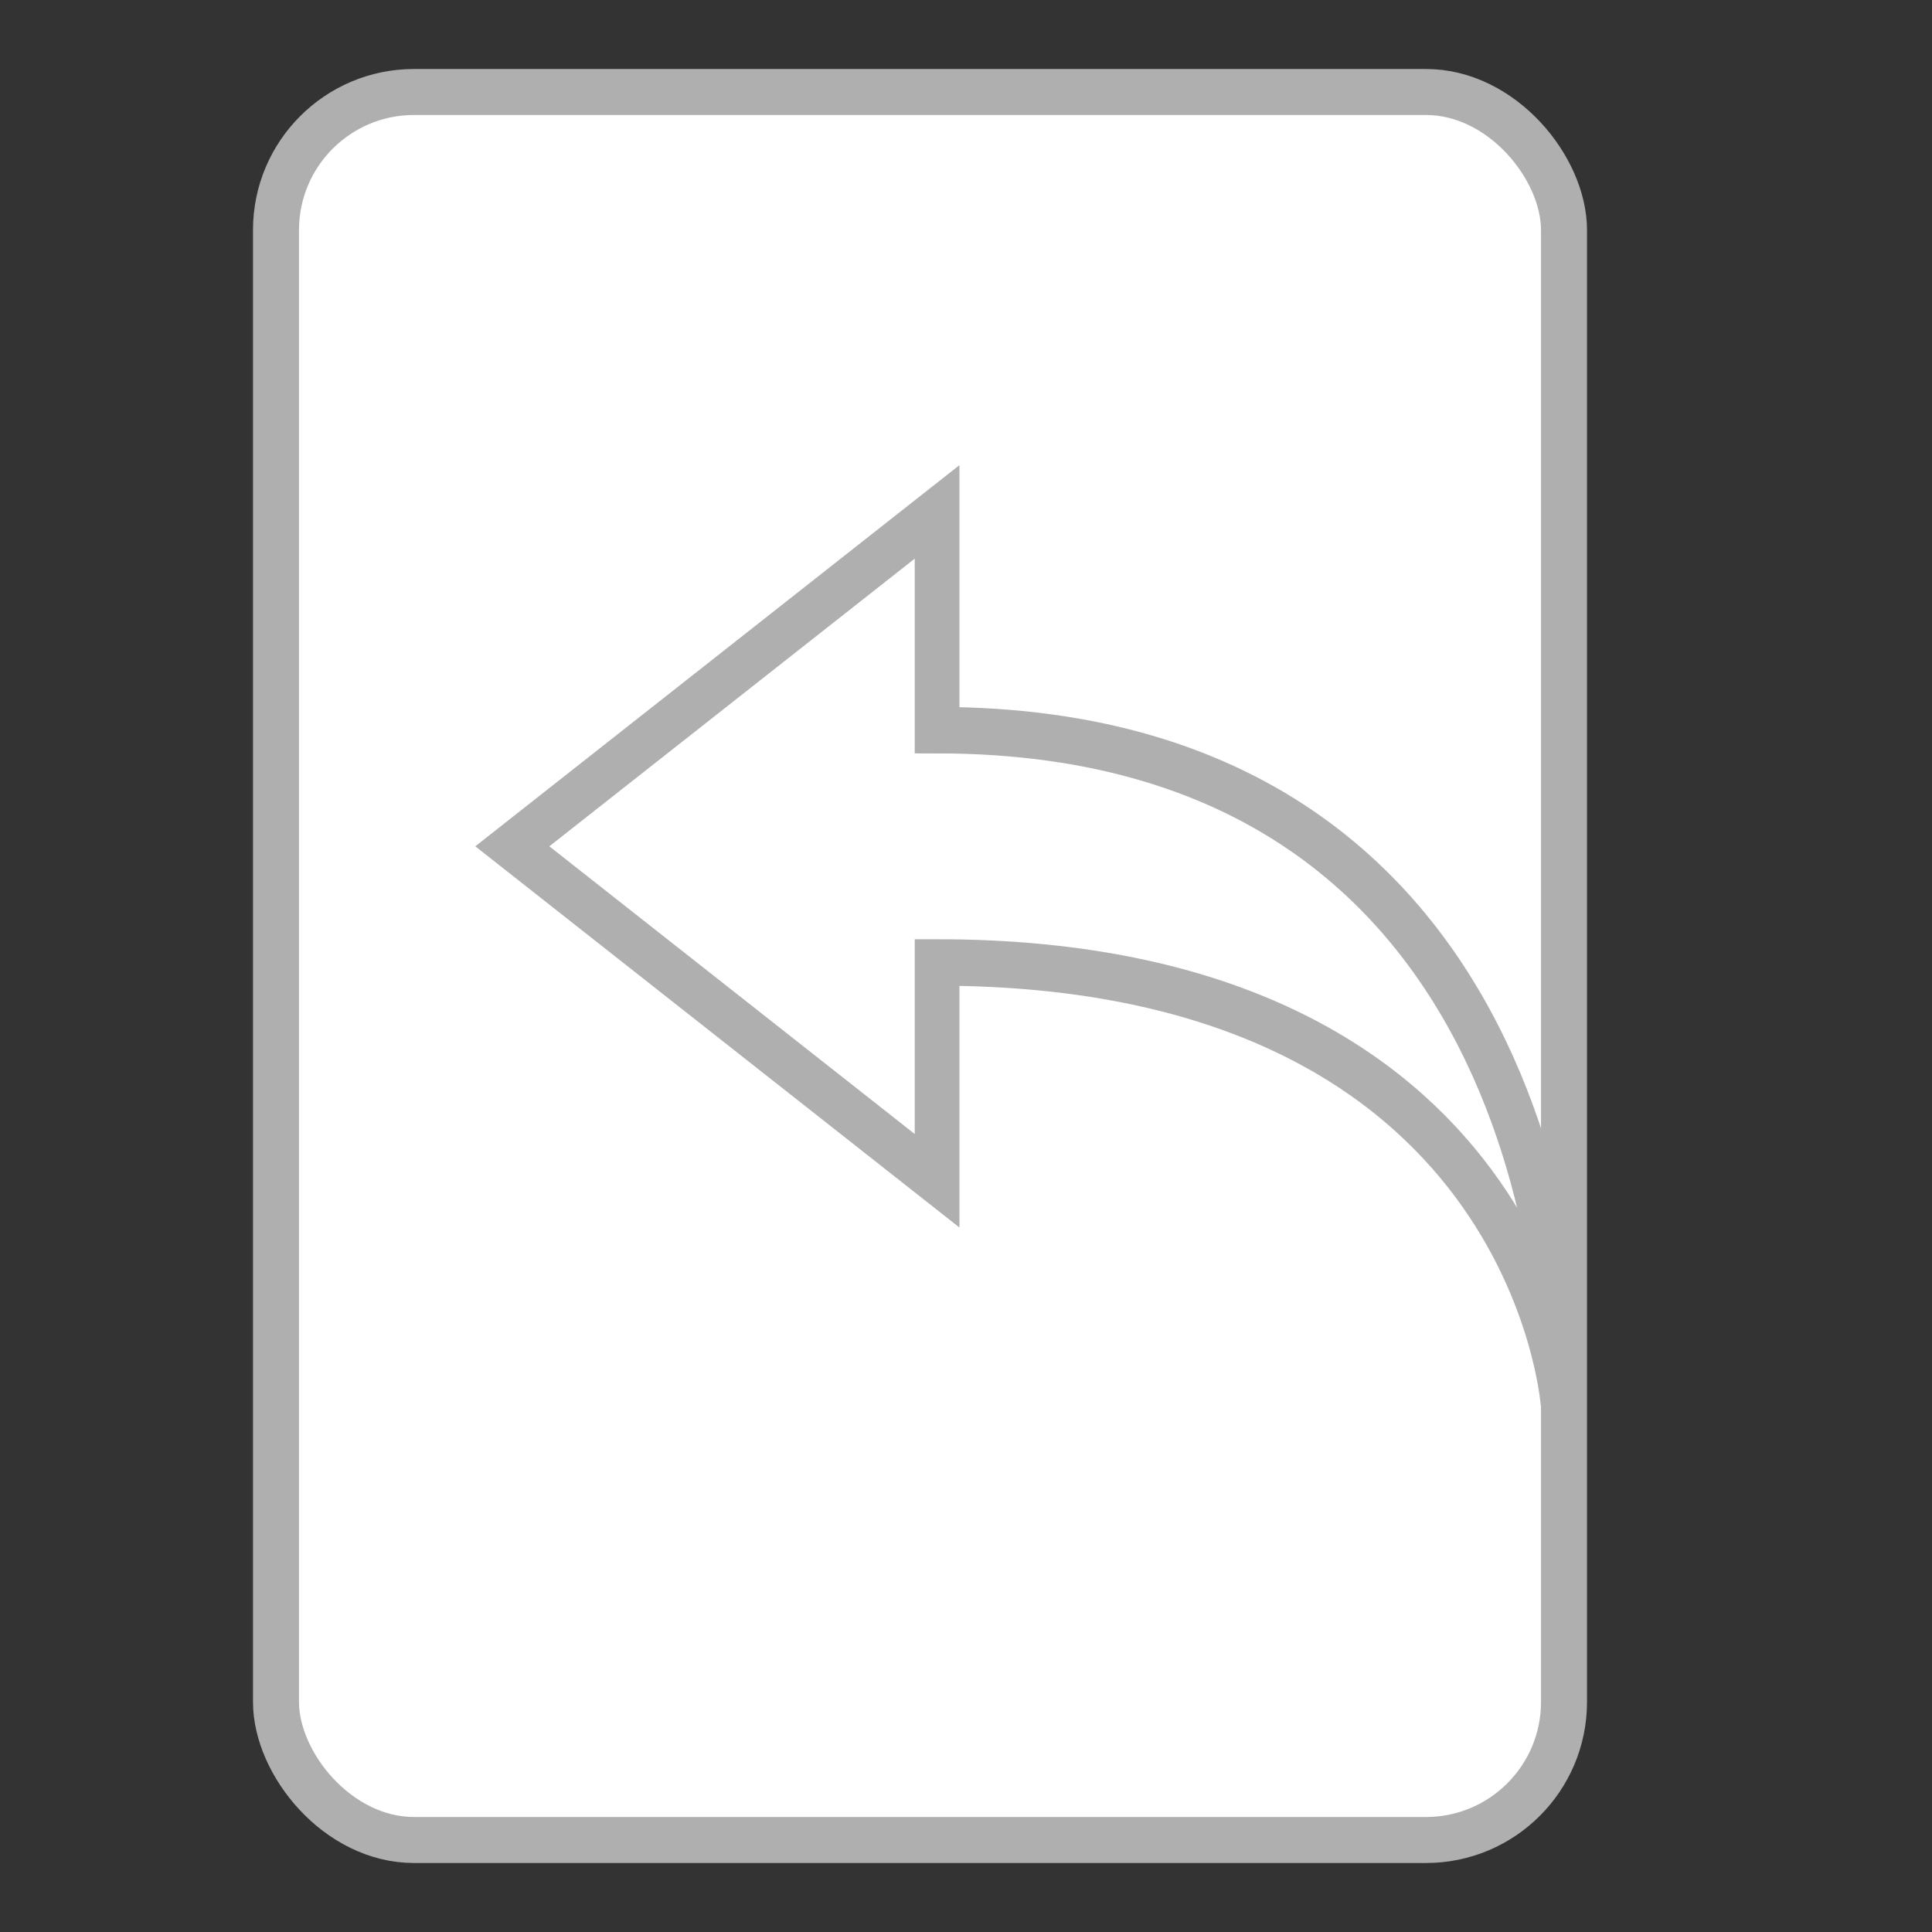
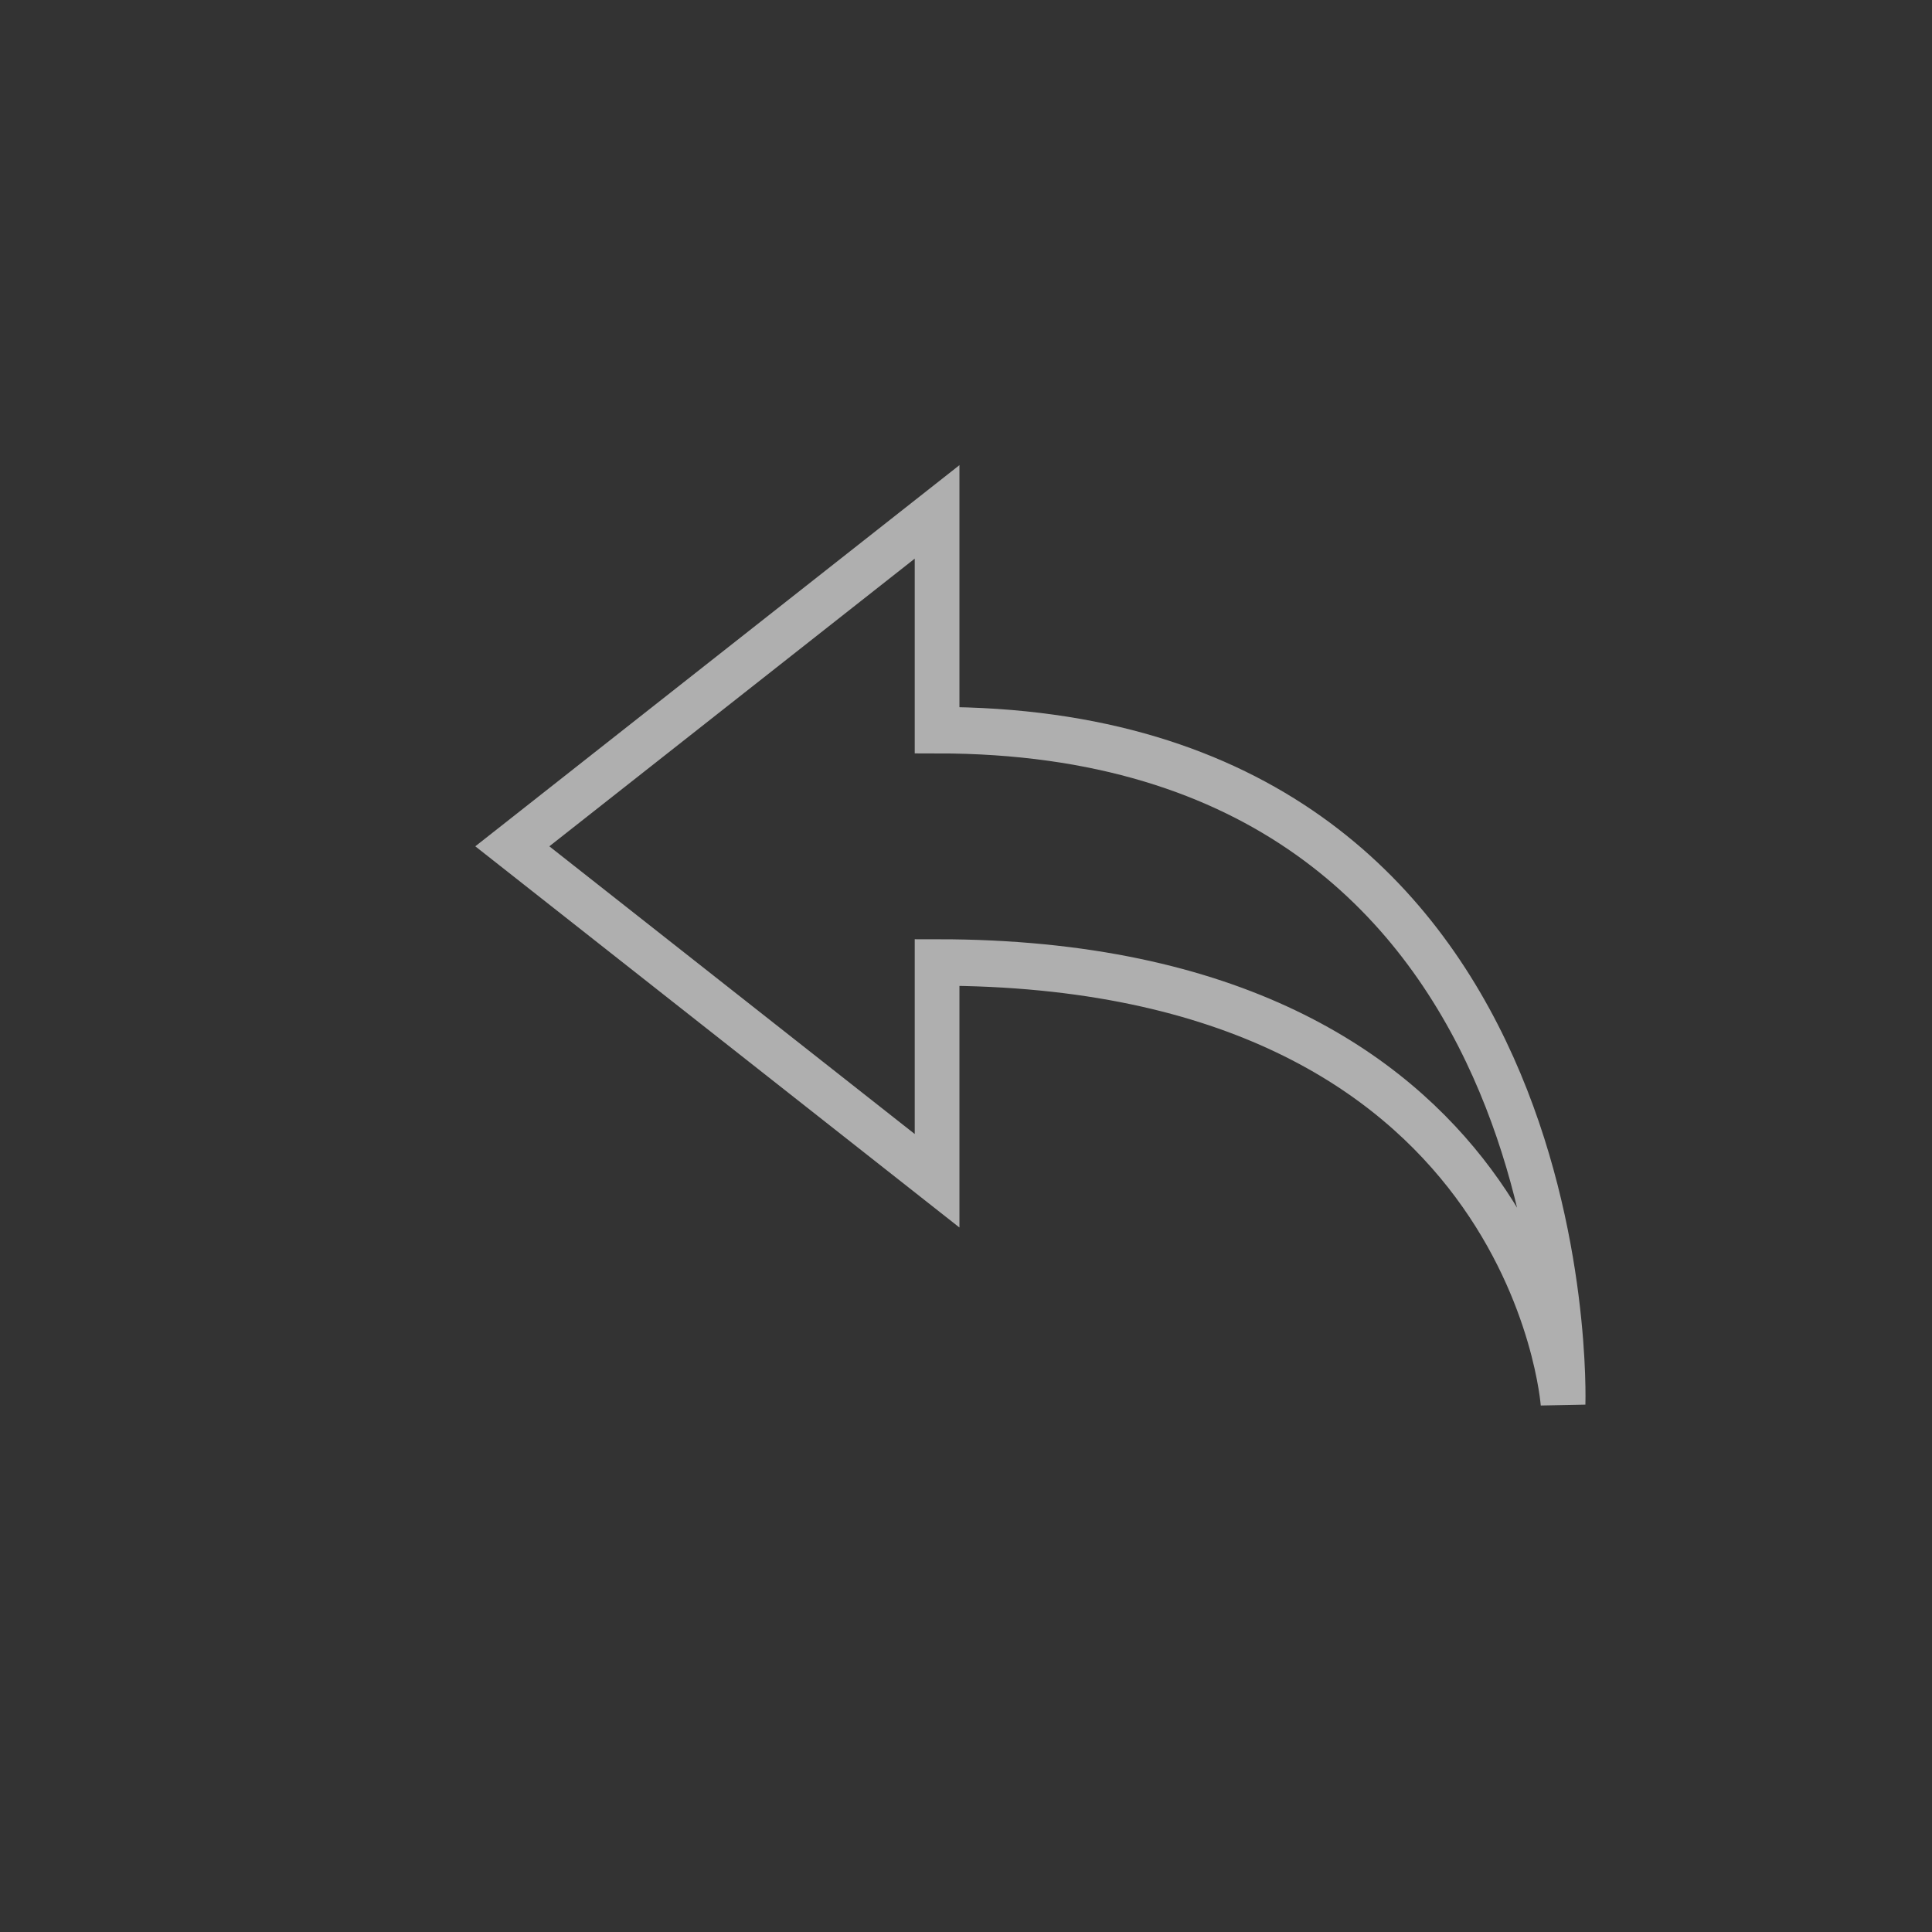
<svg xmlns="http://www.w3.org/2000/svg" xmlns:ns1="http://sodipodi.sourceforge.net/DTD/sodipodi-0.dtd" xmlns:ns2="http://www.inkscape.org/namespaces/inkscape" width="42" height="42" viewBox="0 0 42 42" version="1.1" id="svg4" ns1:docname="VE_LS.svg" ns2:version="1.1.1 (3bf5ae0d25, 2021-09-20)">
  <rect x="0" y="0" width="42" height="42" fill="#333333" stroke="none" />
  <defs id="defs8" />
  <ns1:namedview id="namedview6" pagecolor="#ffffff" bordercolor="#666666" borderopacity="1.0" ns2:pageshadow="2" ns2:pageopacity="0.0" ns2:pagecheckerboard="0" showgrid="false" ns2:zoom="20.785714" ns2:cx="11.522337" ns2:cy="20.975945" ns2:window-width="2560" ns2:window-height="1371" ns2:window-x="0" ns2:window-y="32" ns2:window-maximized="1" ns2:current-layer="svg4" />
-   <rect x="6" y="2" rx="3" ry="3" width="28" height="38" style="fill:white;stroke:#afafaf;stroke-width:1;opacity:1" id="rect2" />
  <g id="g76" transform="matrix(0,0.505,-0.486,0,33.994,10.86)">
    <rect fill="none" height="50" width="50" id="rect65" x="0" y="0" />
    <path d="m 29.324,28.03 -14.397,19 -14.396,-19 H 9.927 C 9.927,-0.97 38.927,0.03 38.927,0.03 c 0,0 -19,1.373 -19,28 z" fill="none" stroke="#000000" stroke-linecap="round" stroke-miterlimit="10" stroke-width="2" id="path67" ns1:nodetypes="ccccccc" style="stroke:#afafaf;stroke-opacity:1" />
  </g>
</svg>